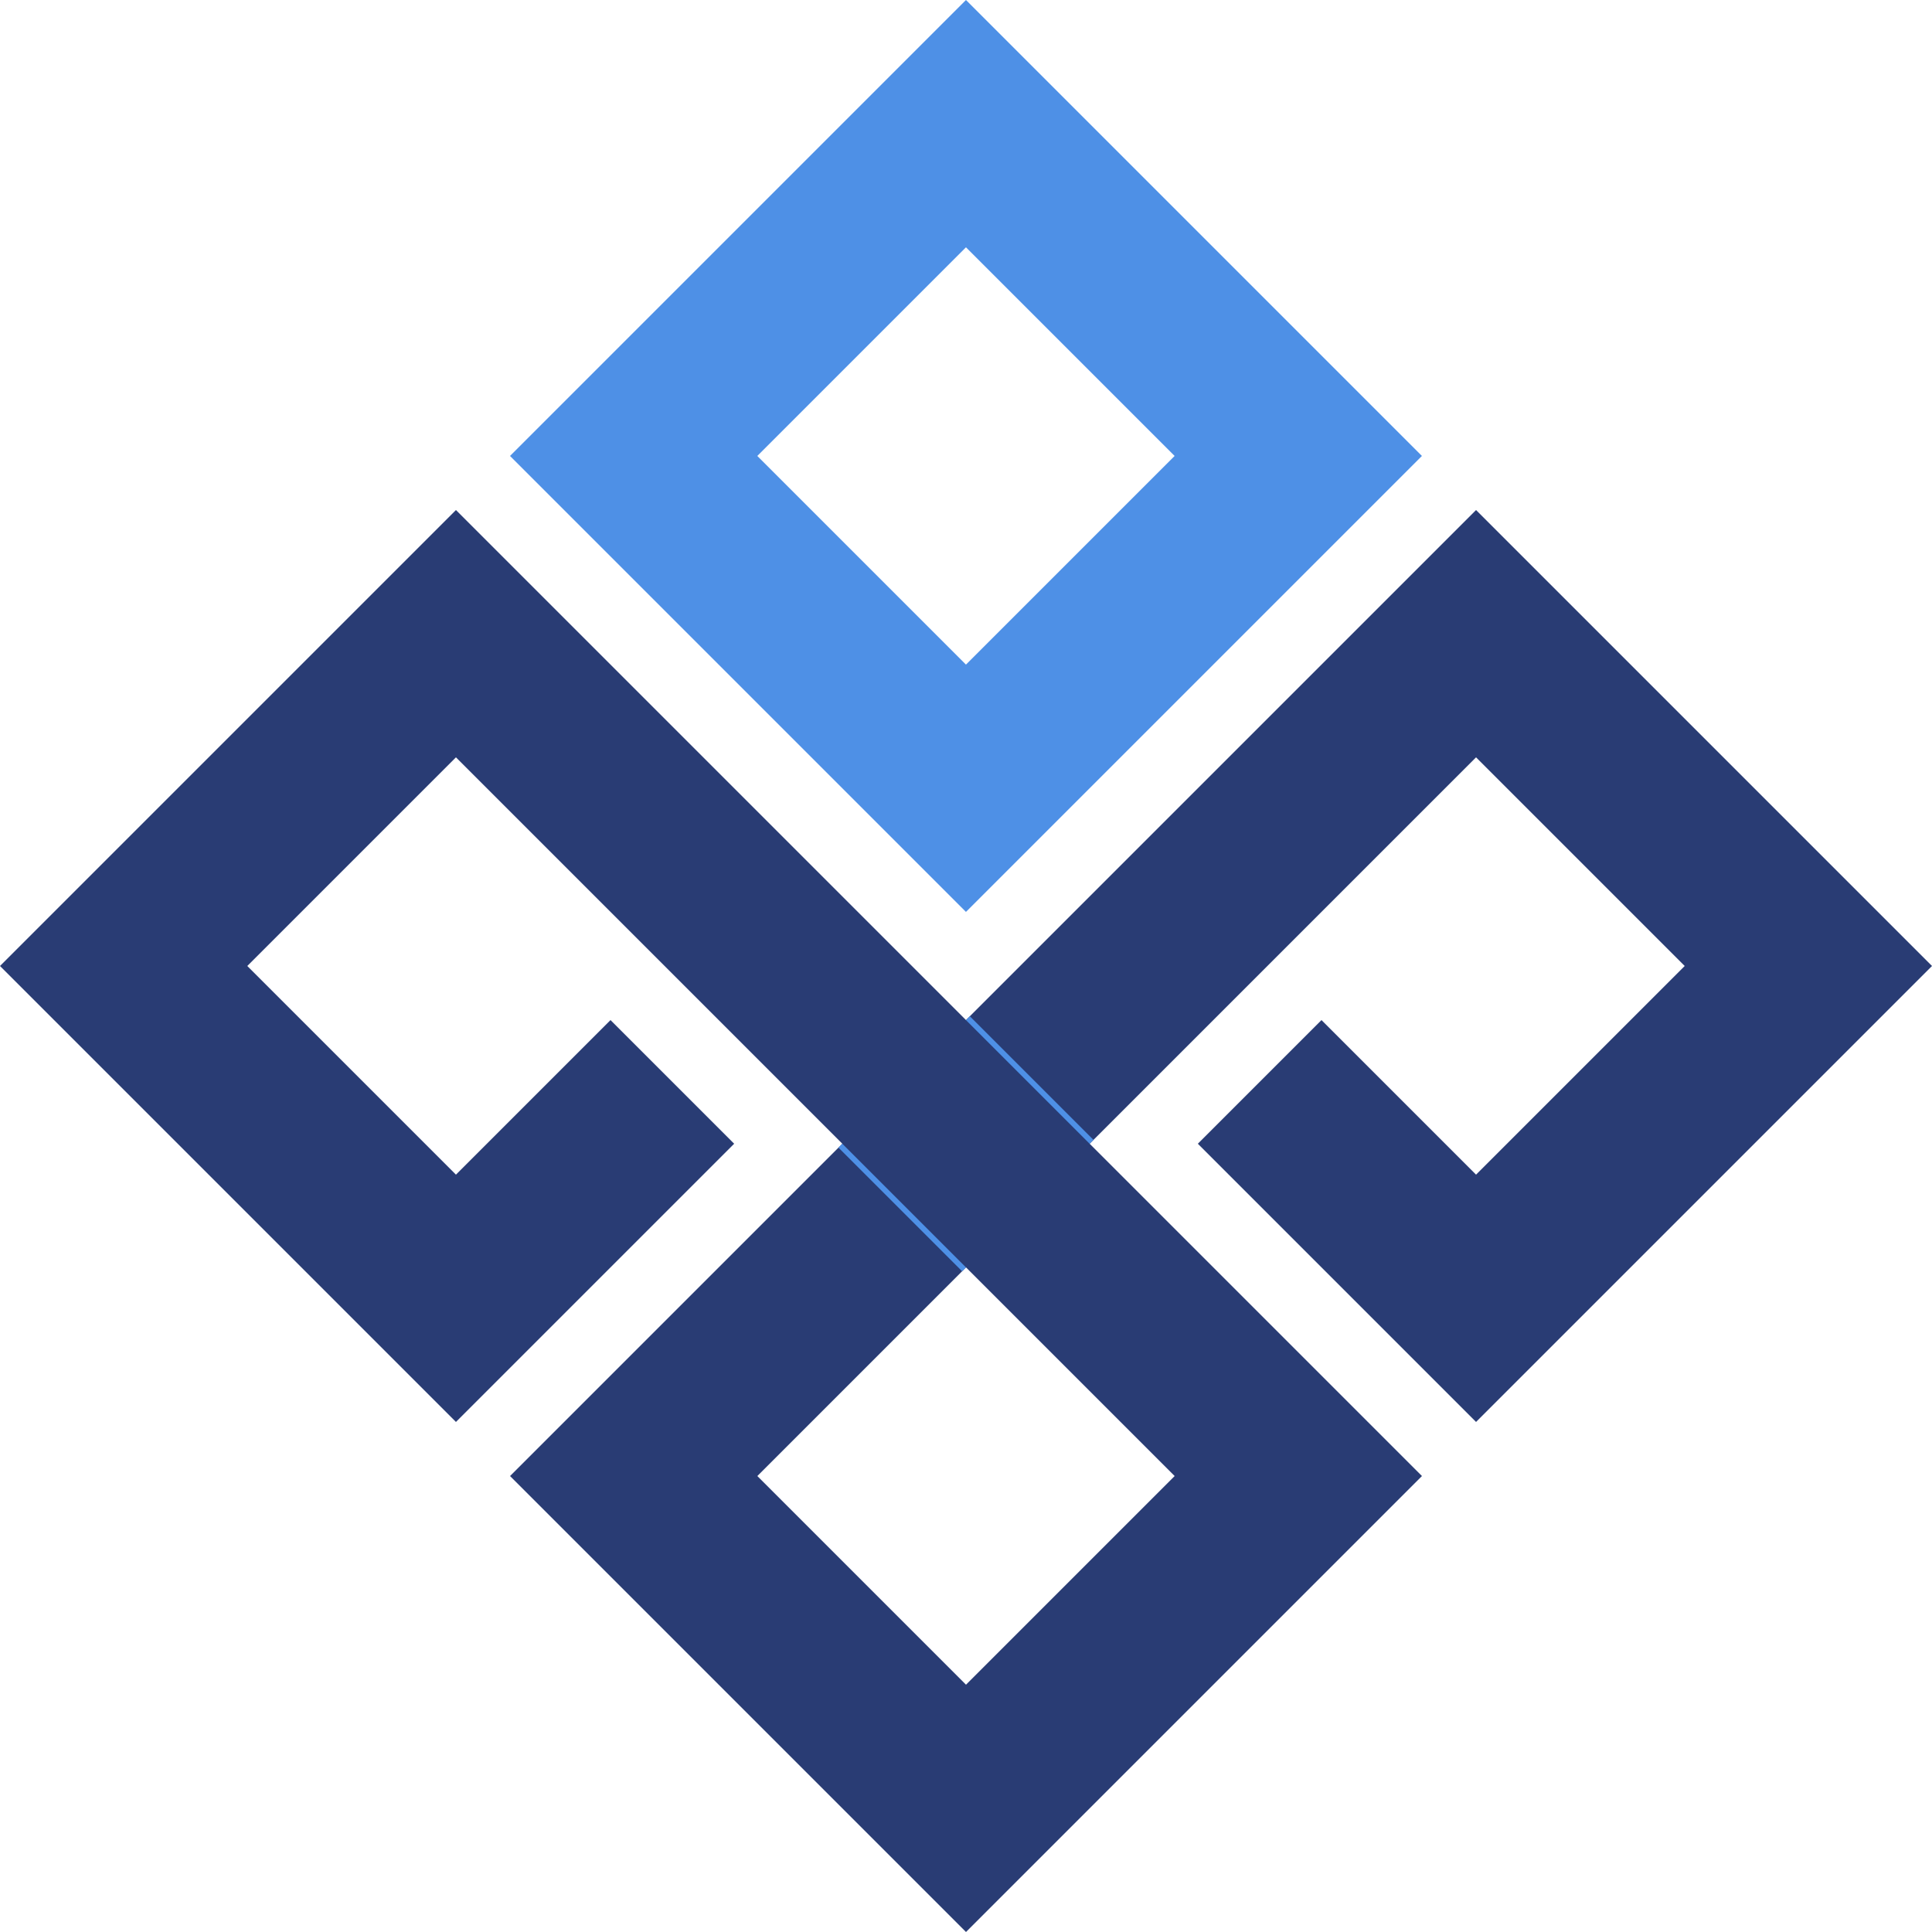
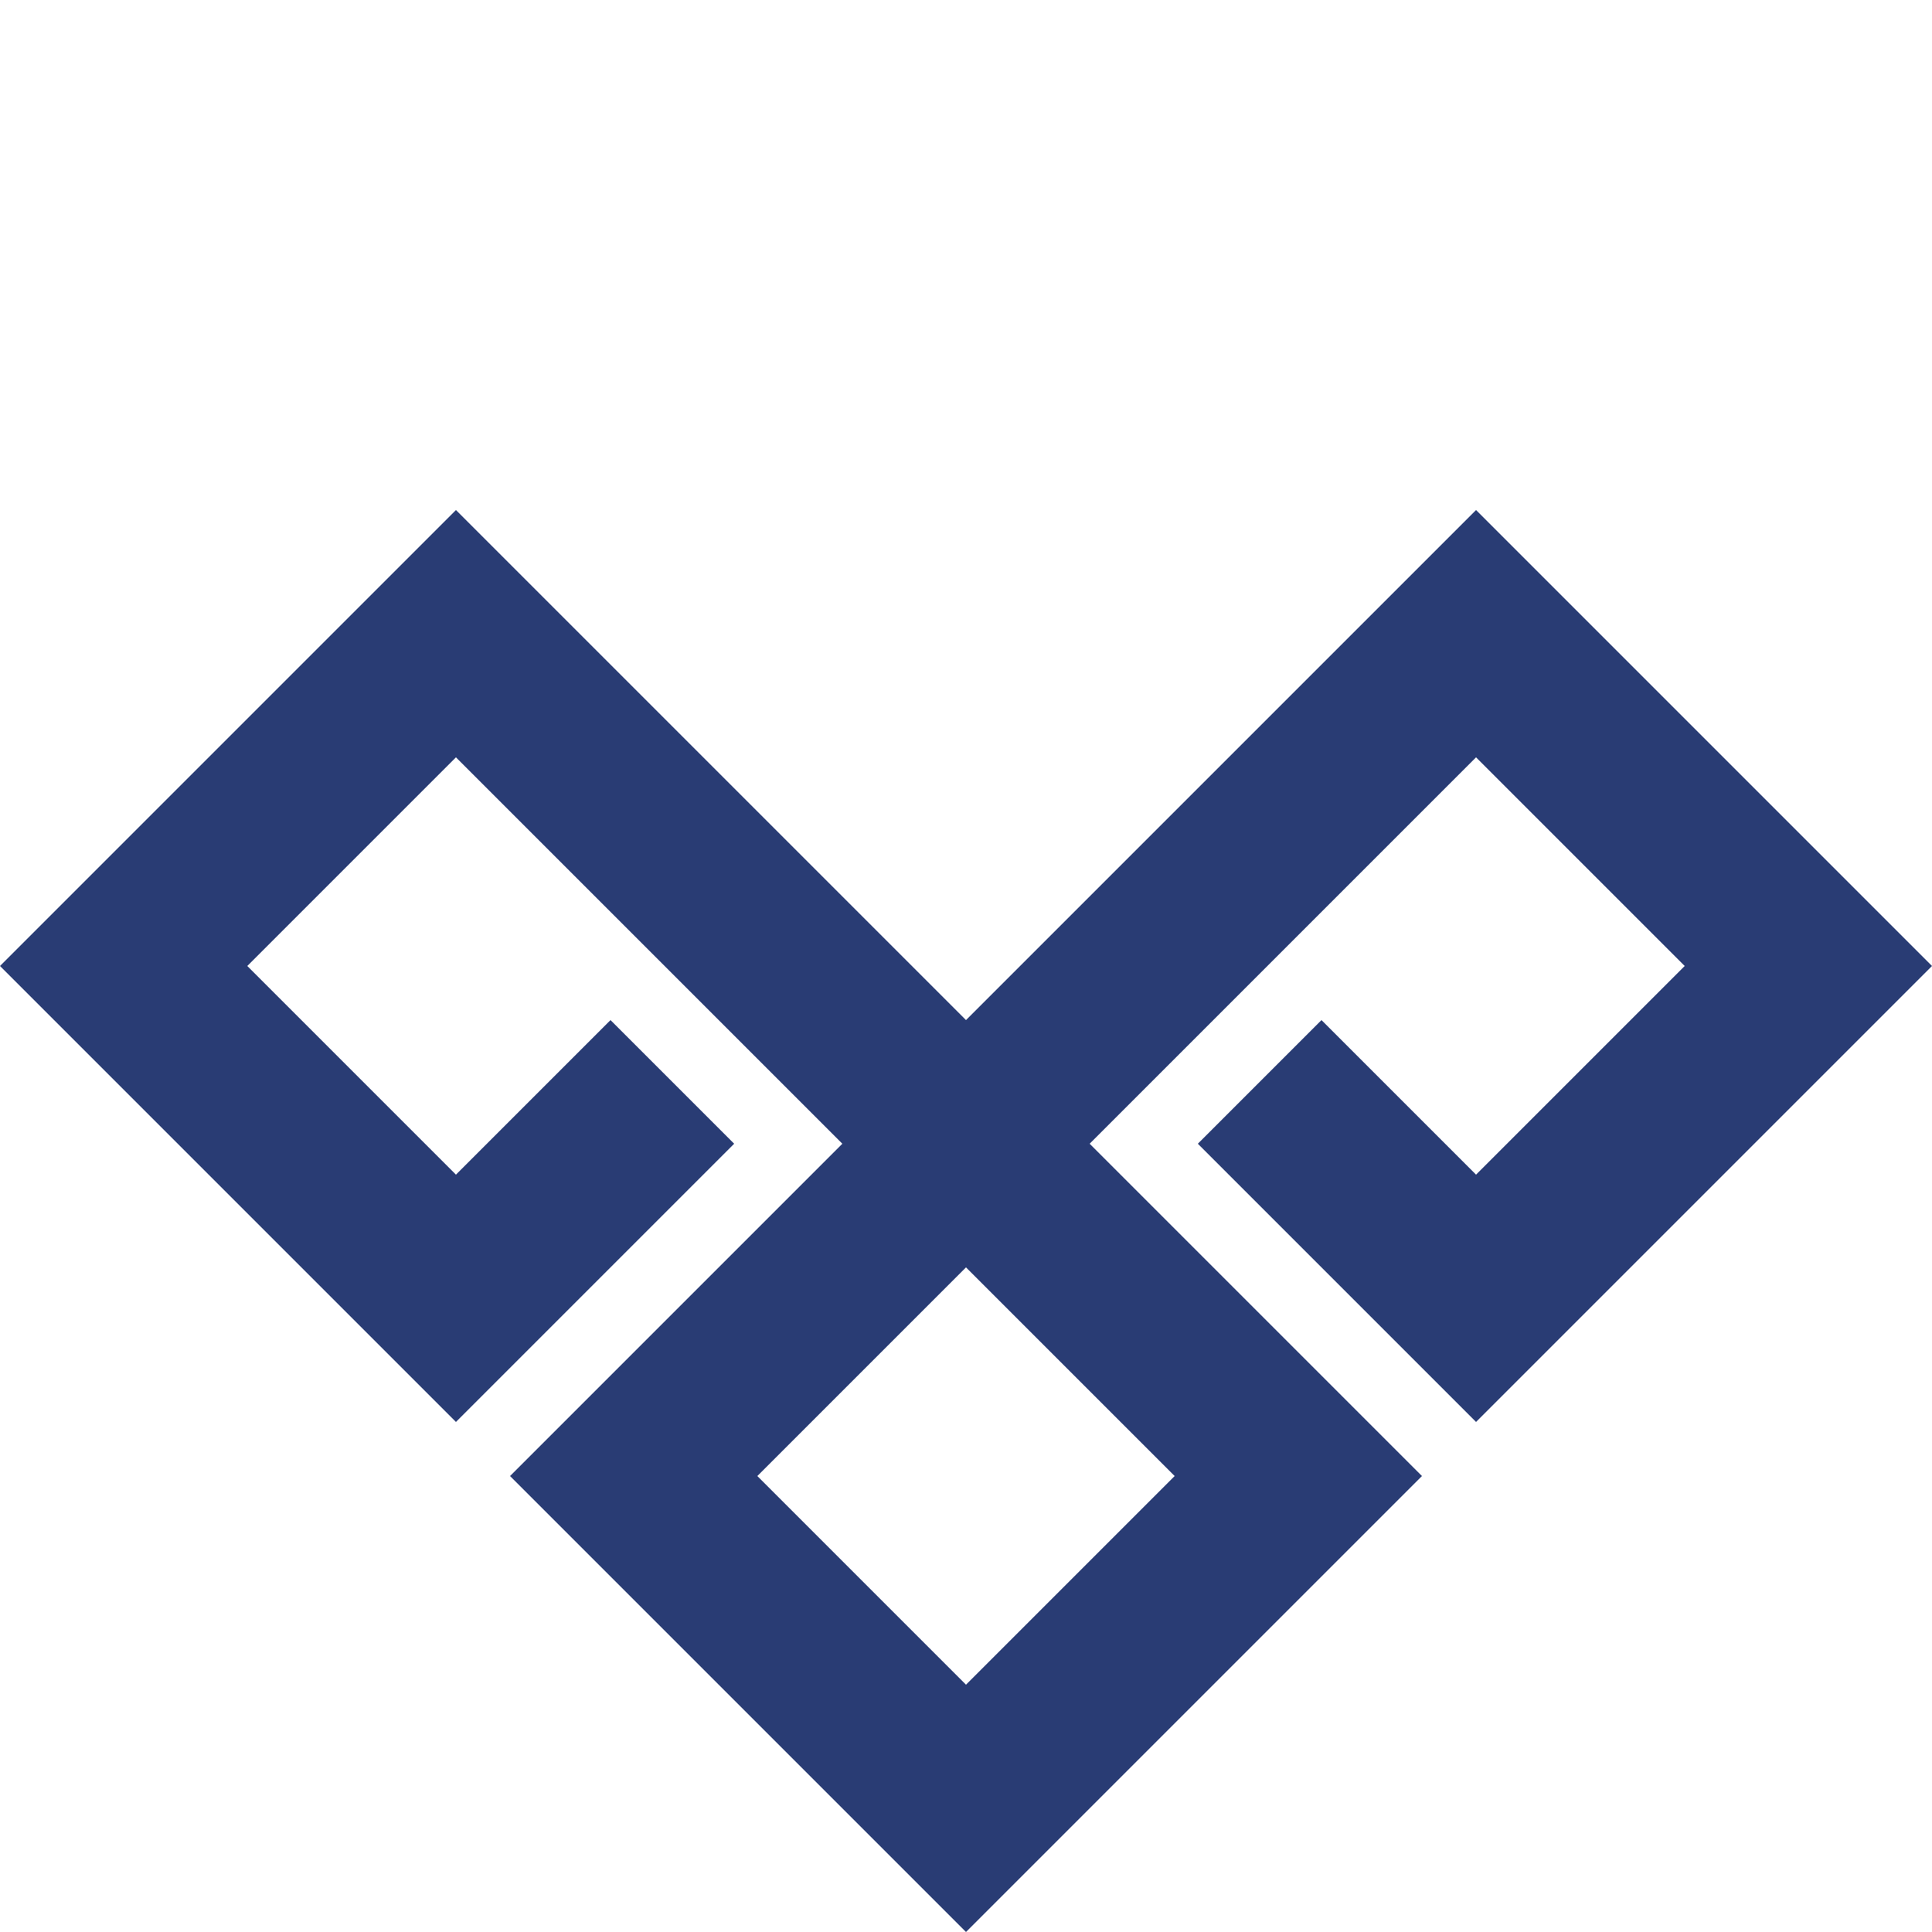
<svg xmlns="http://www.w3.org/2000/svg" width="40" height="40" fill="none">
  <path fill="#293C74" fill-rule="evenodd" d="M9.44 15.68 5.12 20l4.32 4.32 3.2-3.2 2.56 2.56-5.76 5.76L0 20l9.44-9.44L20 21.12l10.56-10.56L40 20l-9.44 9.44-5.76-5.76 2.56-2.56 3.2 3.2L34.88 20l-4.32-4.32-8 8 6.88 6.88L20 40l-9.44-9.44 6.88-6.88-8-8ZM20 26.24l-4.32 4.32L20 34.88l4.32-4.32L20 26.24Z" clip-rule="evenodd" />
-   <path fill="#4E90E6" fill-rule="evenodd" d="m19.999 18.88-9.44-9.44L19.999 0l9.44 9.44-9.44 9.44Zm0-5.12-4.32-4.32 4.32-4.32 4.32 4.32-4.32 4.32Z" clip-rule="evenodd" />
-   <path fill="#4E90E6" d="m17.359 23.76.08-.08 2.56 2.56-.08.08-2.56-2.56Zm2.64-2.64.08-.08 2.56 2.56-.08.08-2.56-2.56Z" />
</svg>